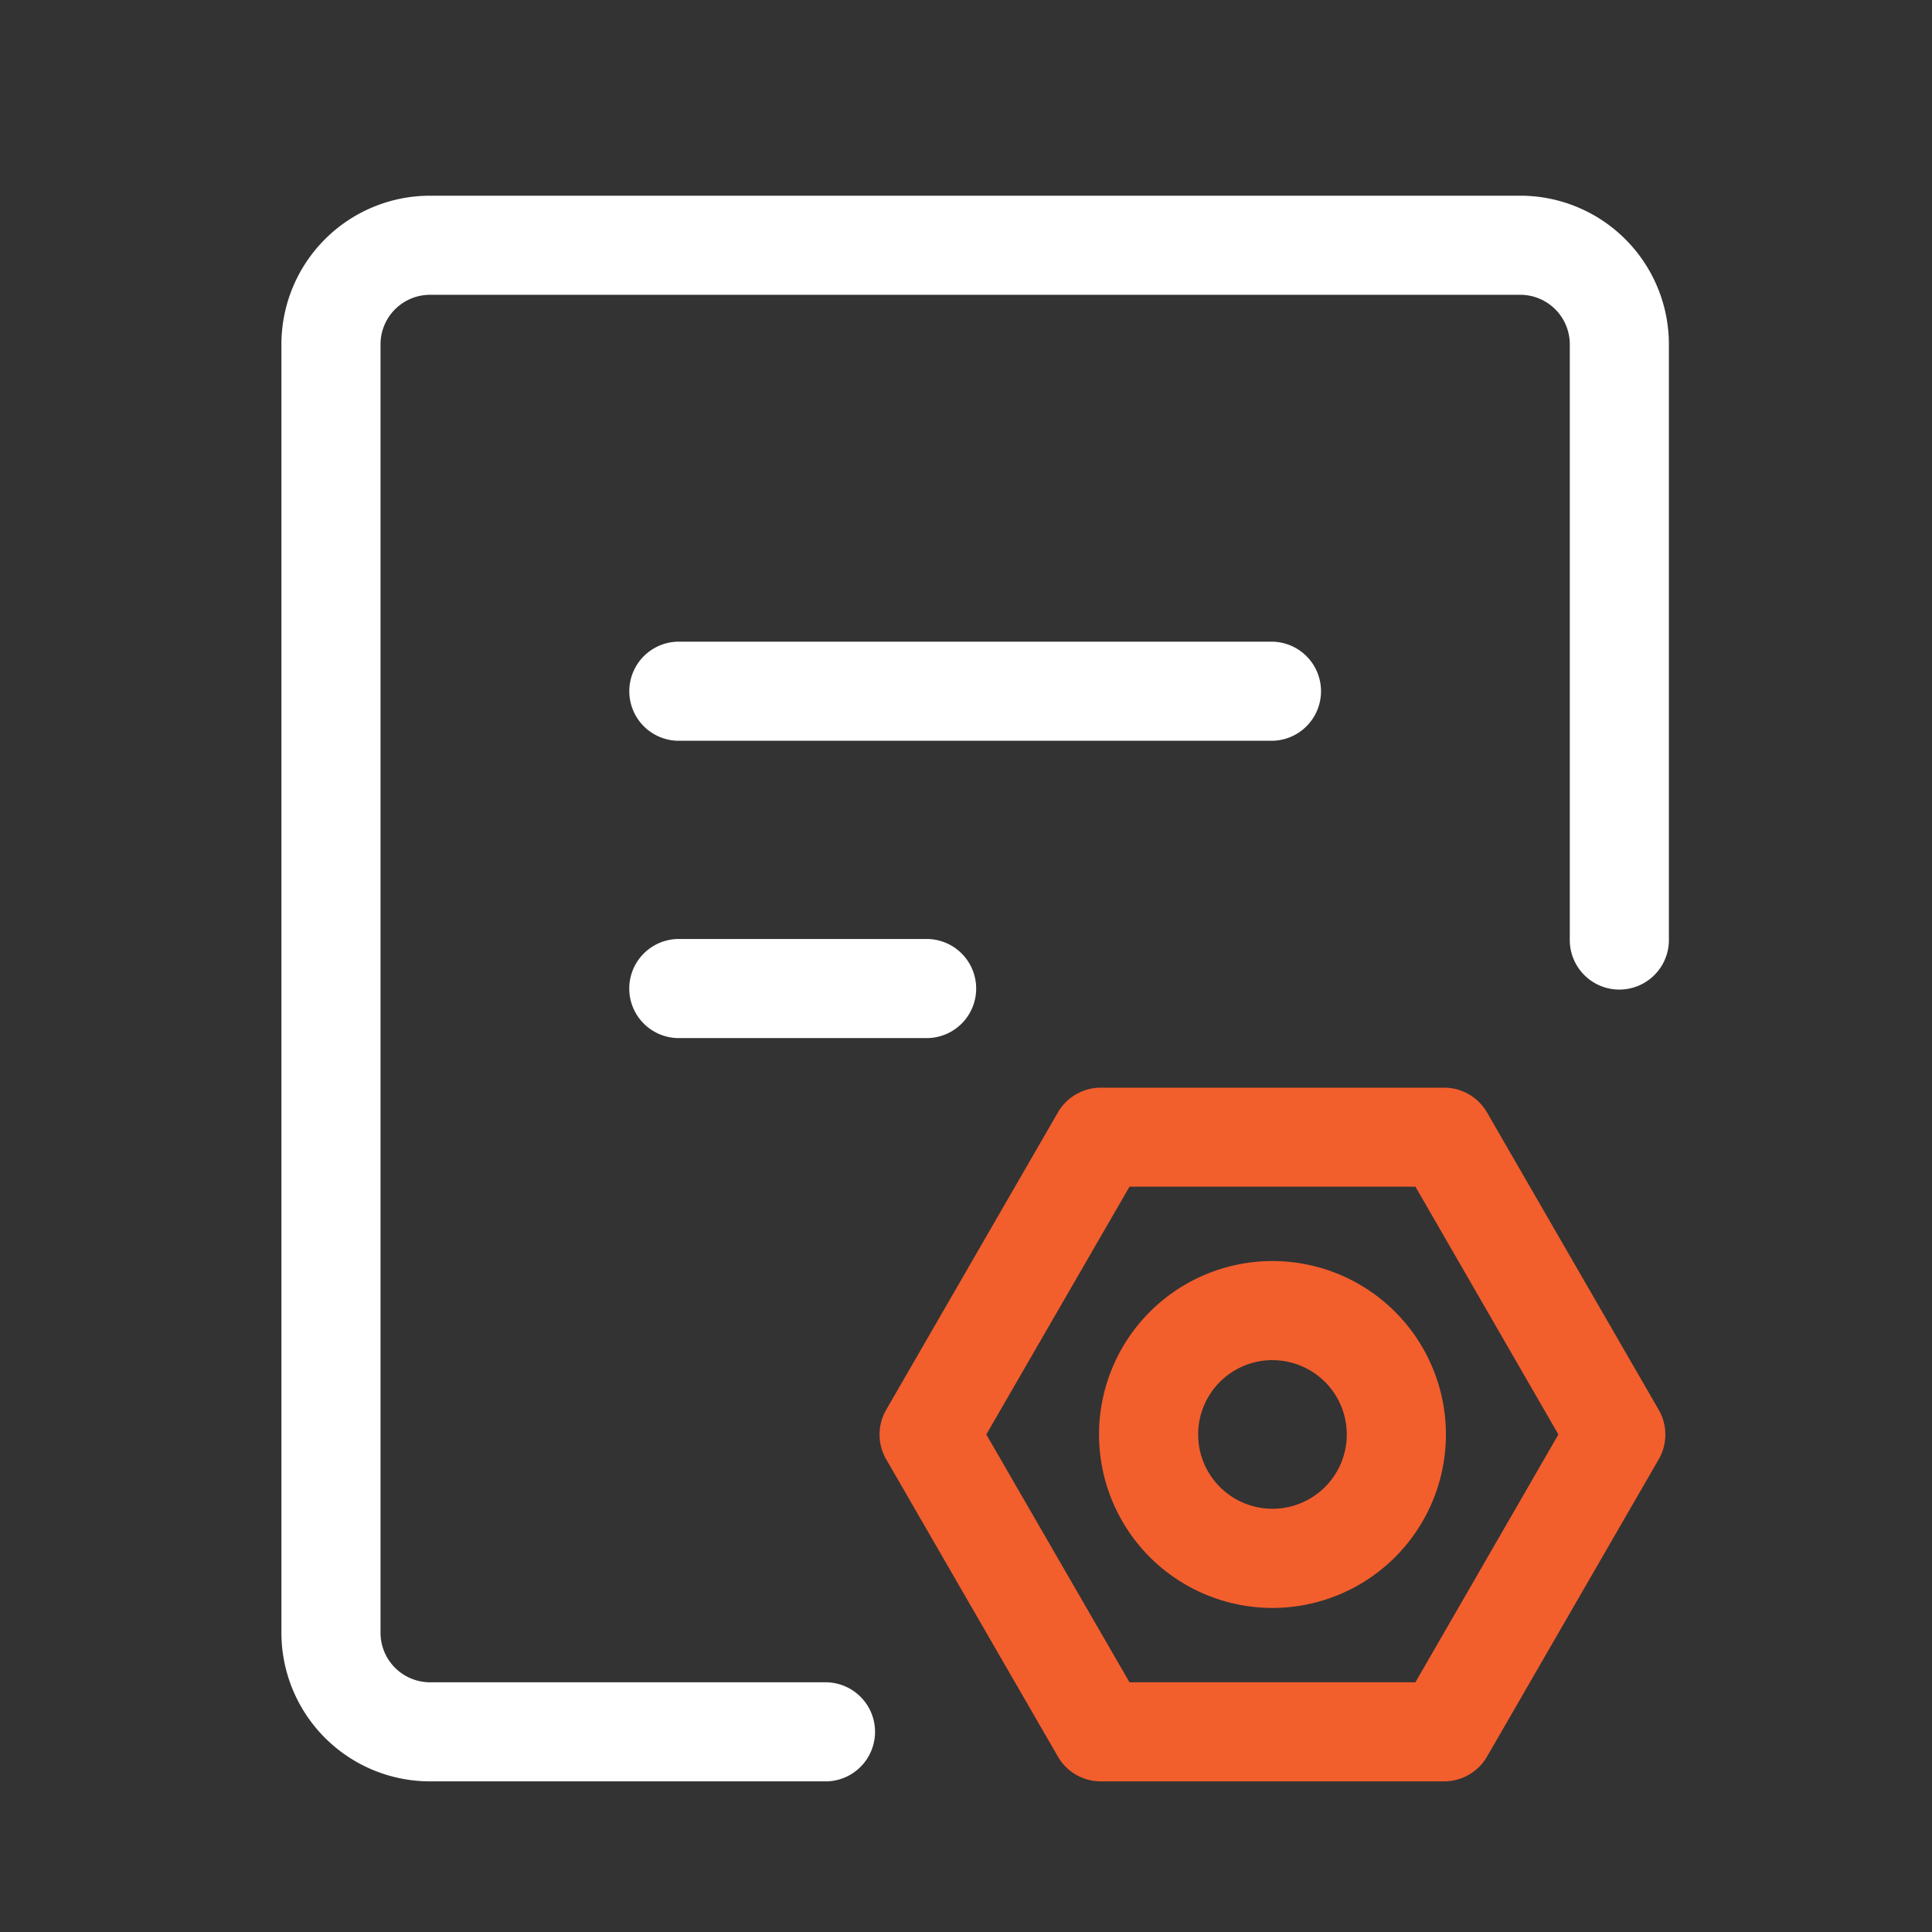
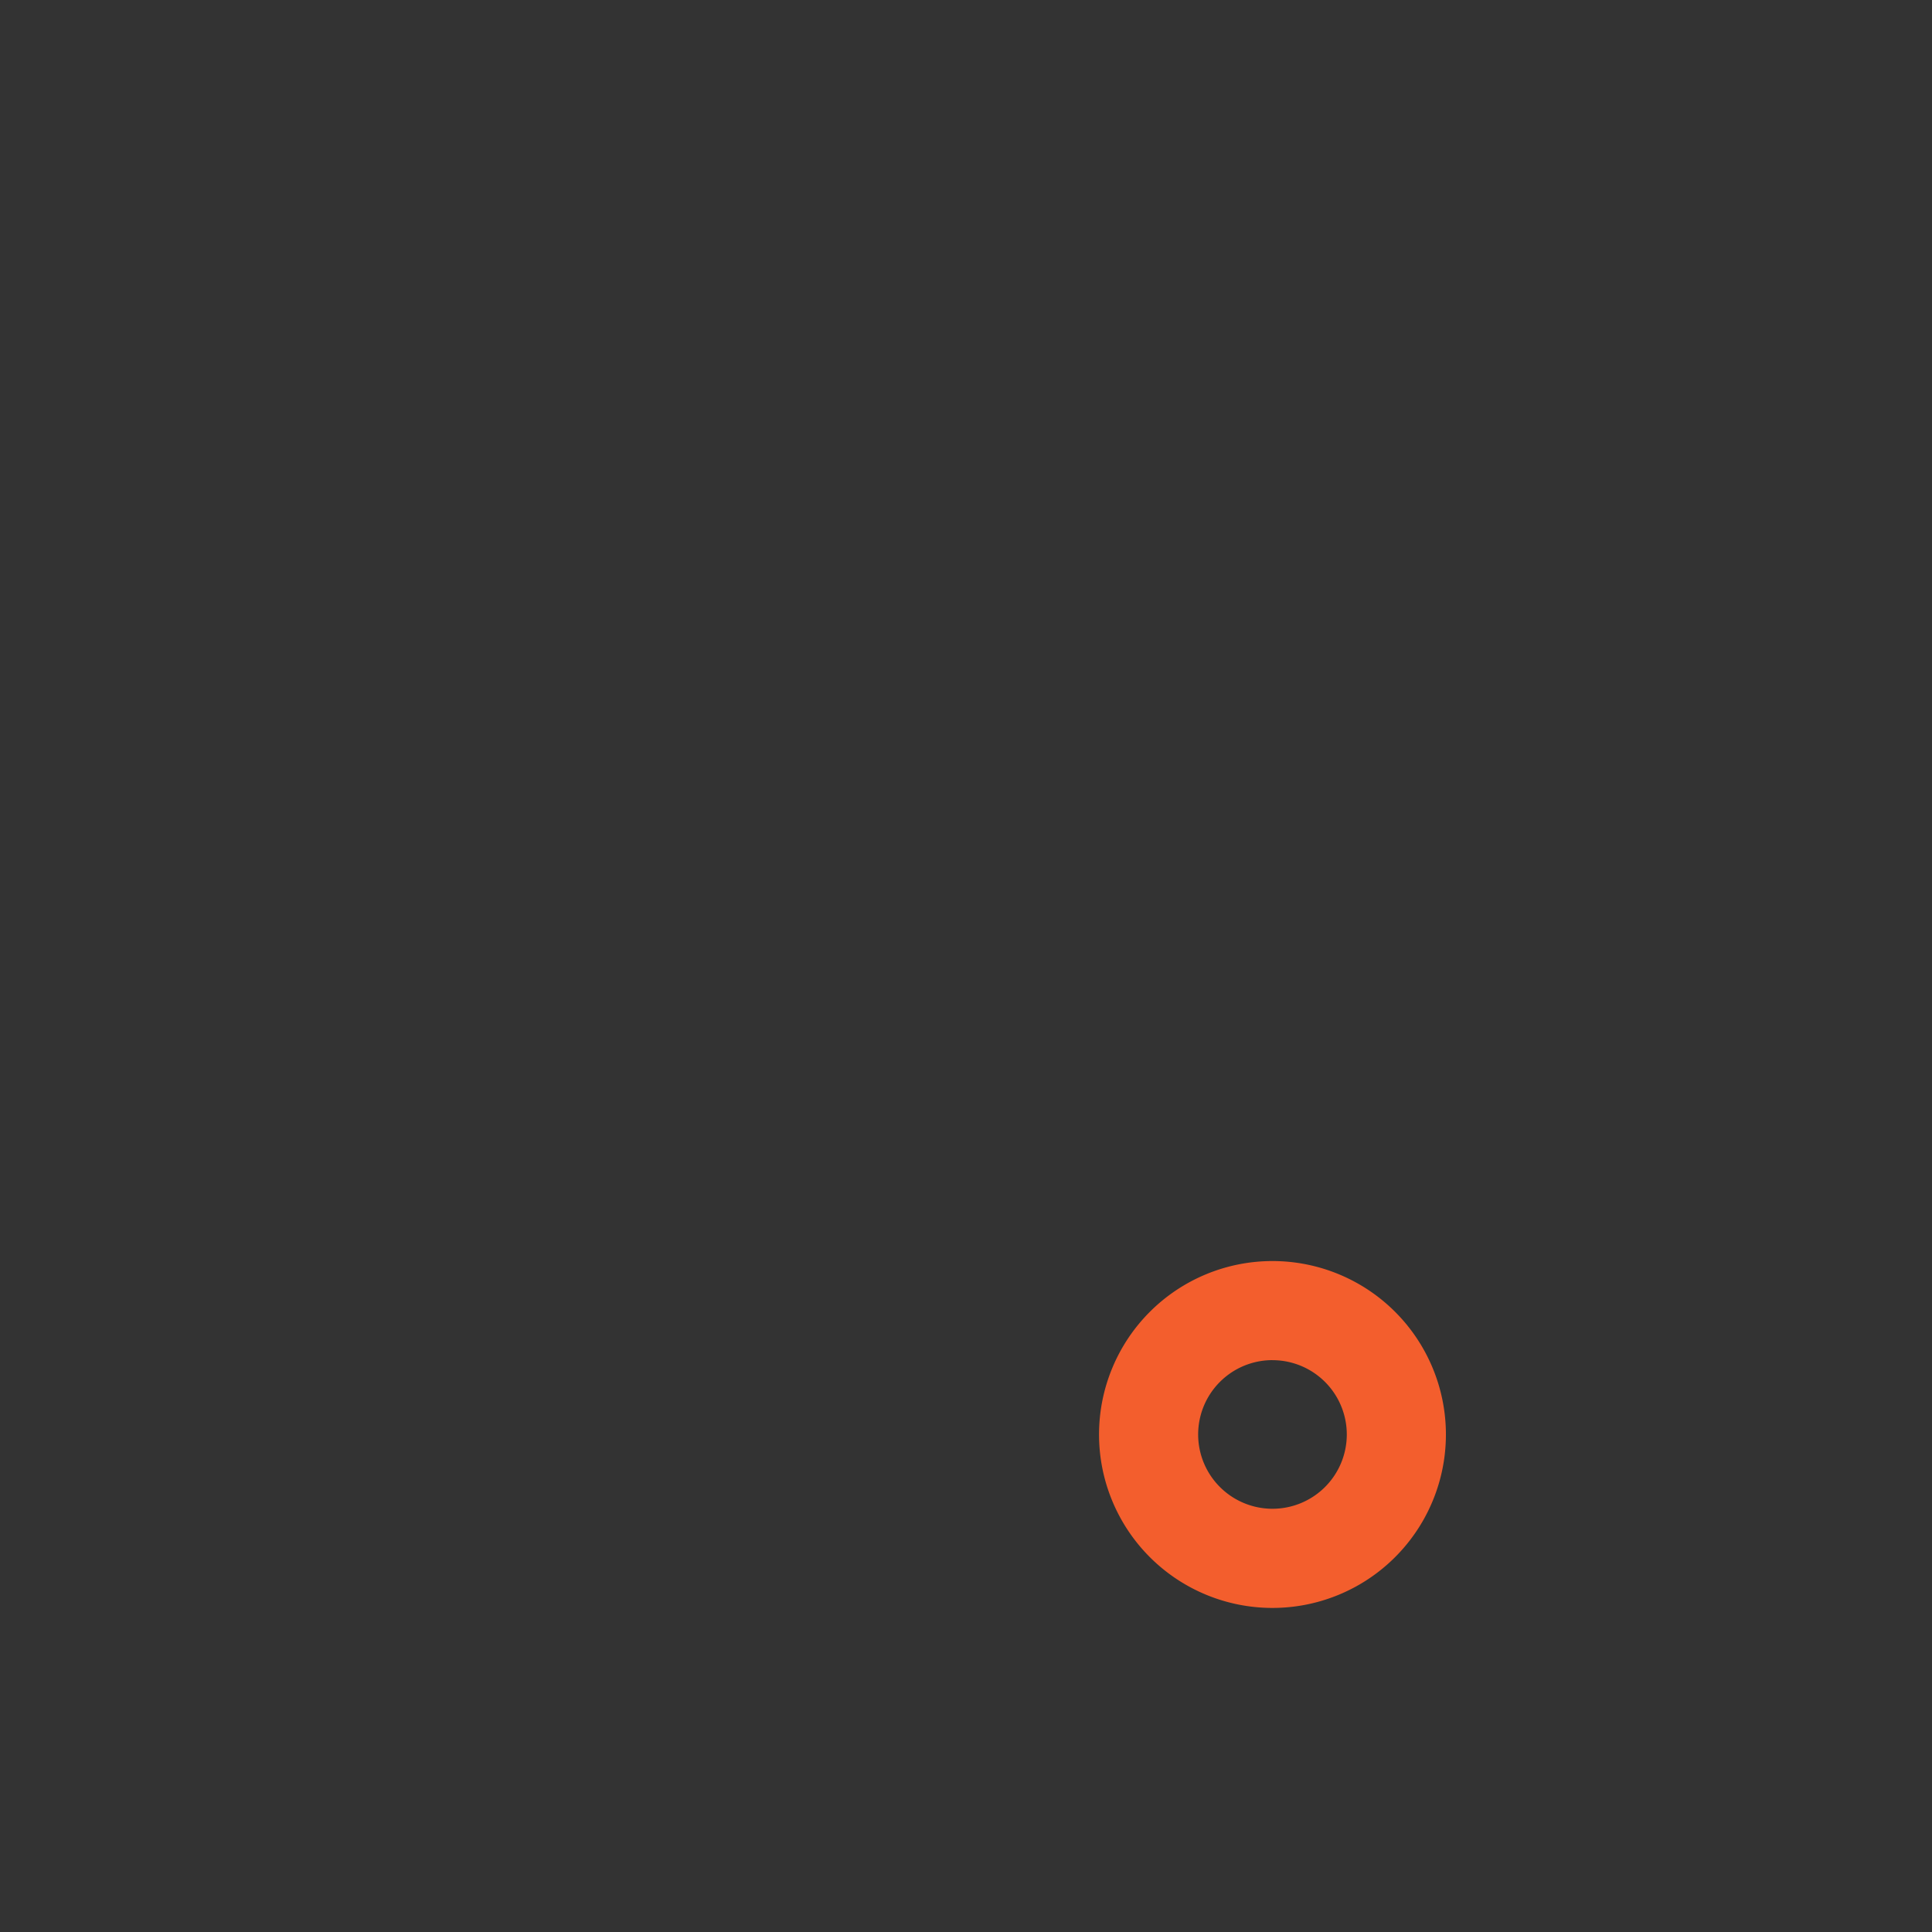
<svg xmlns="http://www.w3.org/2000/svg" width="92" height="92" viewBox="0 0 92 92">
  <rect x="0" y="0" width="92" height="92" fill="#333333" stroke="none" />
  <g transform="translate(-50.001 11)">
    <rect width="92" height="92" transform="translate(50.001 -11)" fill="none" />
    <g transform="translate(-0.598 -1.681)">
-       <path d="M89.956,75.508H71.079A7.079,7.079,0,0,1,64,68.43V7.079A7.079,7.079,0,0,1,71.079,0h51.912a7.079,7.079,0,0,1,7.079,7.079V35.395a2.36,2.36,0,1,1-4.719,0V7.079a2.36,2.36,0,0,0-2.36-2.36H71.079a2.36,2.36,0,0,0-2.36,2.36V68.43a2.36,2.36,0,0,0,2.36,2.36H89.956a2.36,2.36,0,0,1,0,4.719Z" transform="translate(0 0)" fill="#fff" />
-       <path d="M318.675,292.719H290.36a2.36,2.36,0,0,1,0-4.719h28.316a2.36,2.36,0,0,1,0,4.719Zm-16.517,14.158h-11.8a2.36,2.36,0,0,1,0-4.719h11.8a2.36,2.36,0,1,1,0,4.719Z" transform="translate(-207.483 -266.763)" fill="#fff" />
-       <path d="M477.158,609.035H460.806a2.36,2.36,0,0,1-2.041-1.18L450.589,593.7a2.36,2.36,0,0,1,0-2.36l8.176-14.158a2.36,2.36,0,0,1,2.041-1.18h16.352a2.36,2.36,0,0,1,2.041,1.18l8.176,14.158a2.36,2.36,0,0,1,0,2.36L479.2,607.855A2.36,2.36,0,0,1,477.158,609.035Zm-14.984-4.719H475.79l6.808-11.8-6.808-11.8H462.175l-6.819,11.8Z" transform="translate(-357.79 -533.527)" fill="#f35e2d" />
      <path d="M600.259,704.517a8.259,8.259,0,1,1,8.259-8.259A8.259,8.259,0,0,1,600.259,704.517Zm0-11.8a3.539,3.539,0,1,0,3.539,3.539A3.539,3.539,0,0,0,600.259,692.719Z" transform="translate(-489.066 -637.268)" fill="#f35e2d" />
    </g>
  </g>
</svg>